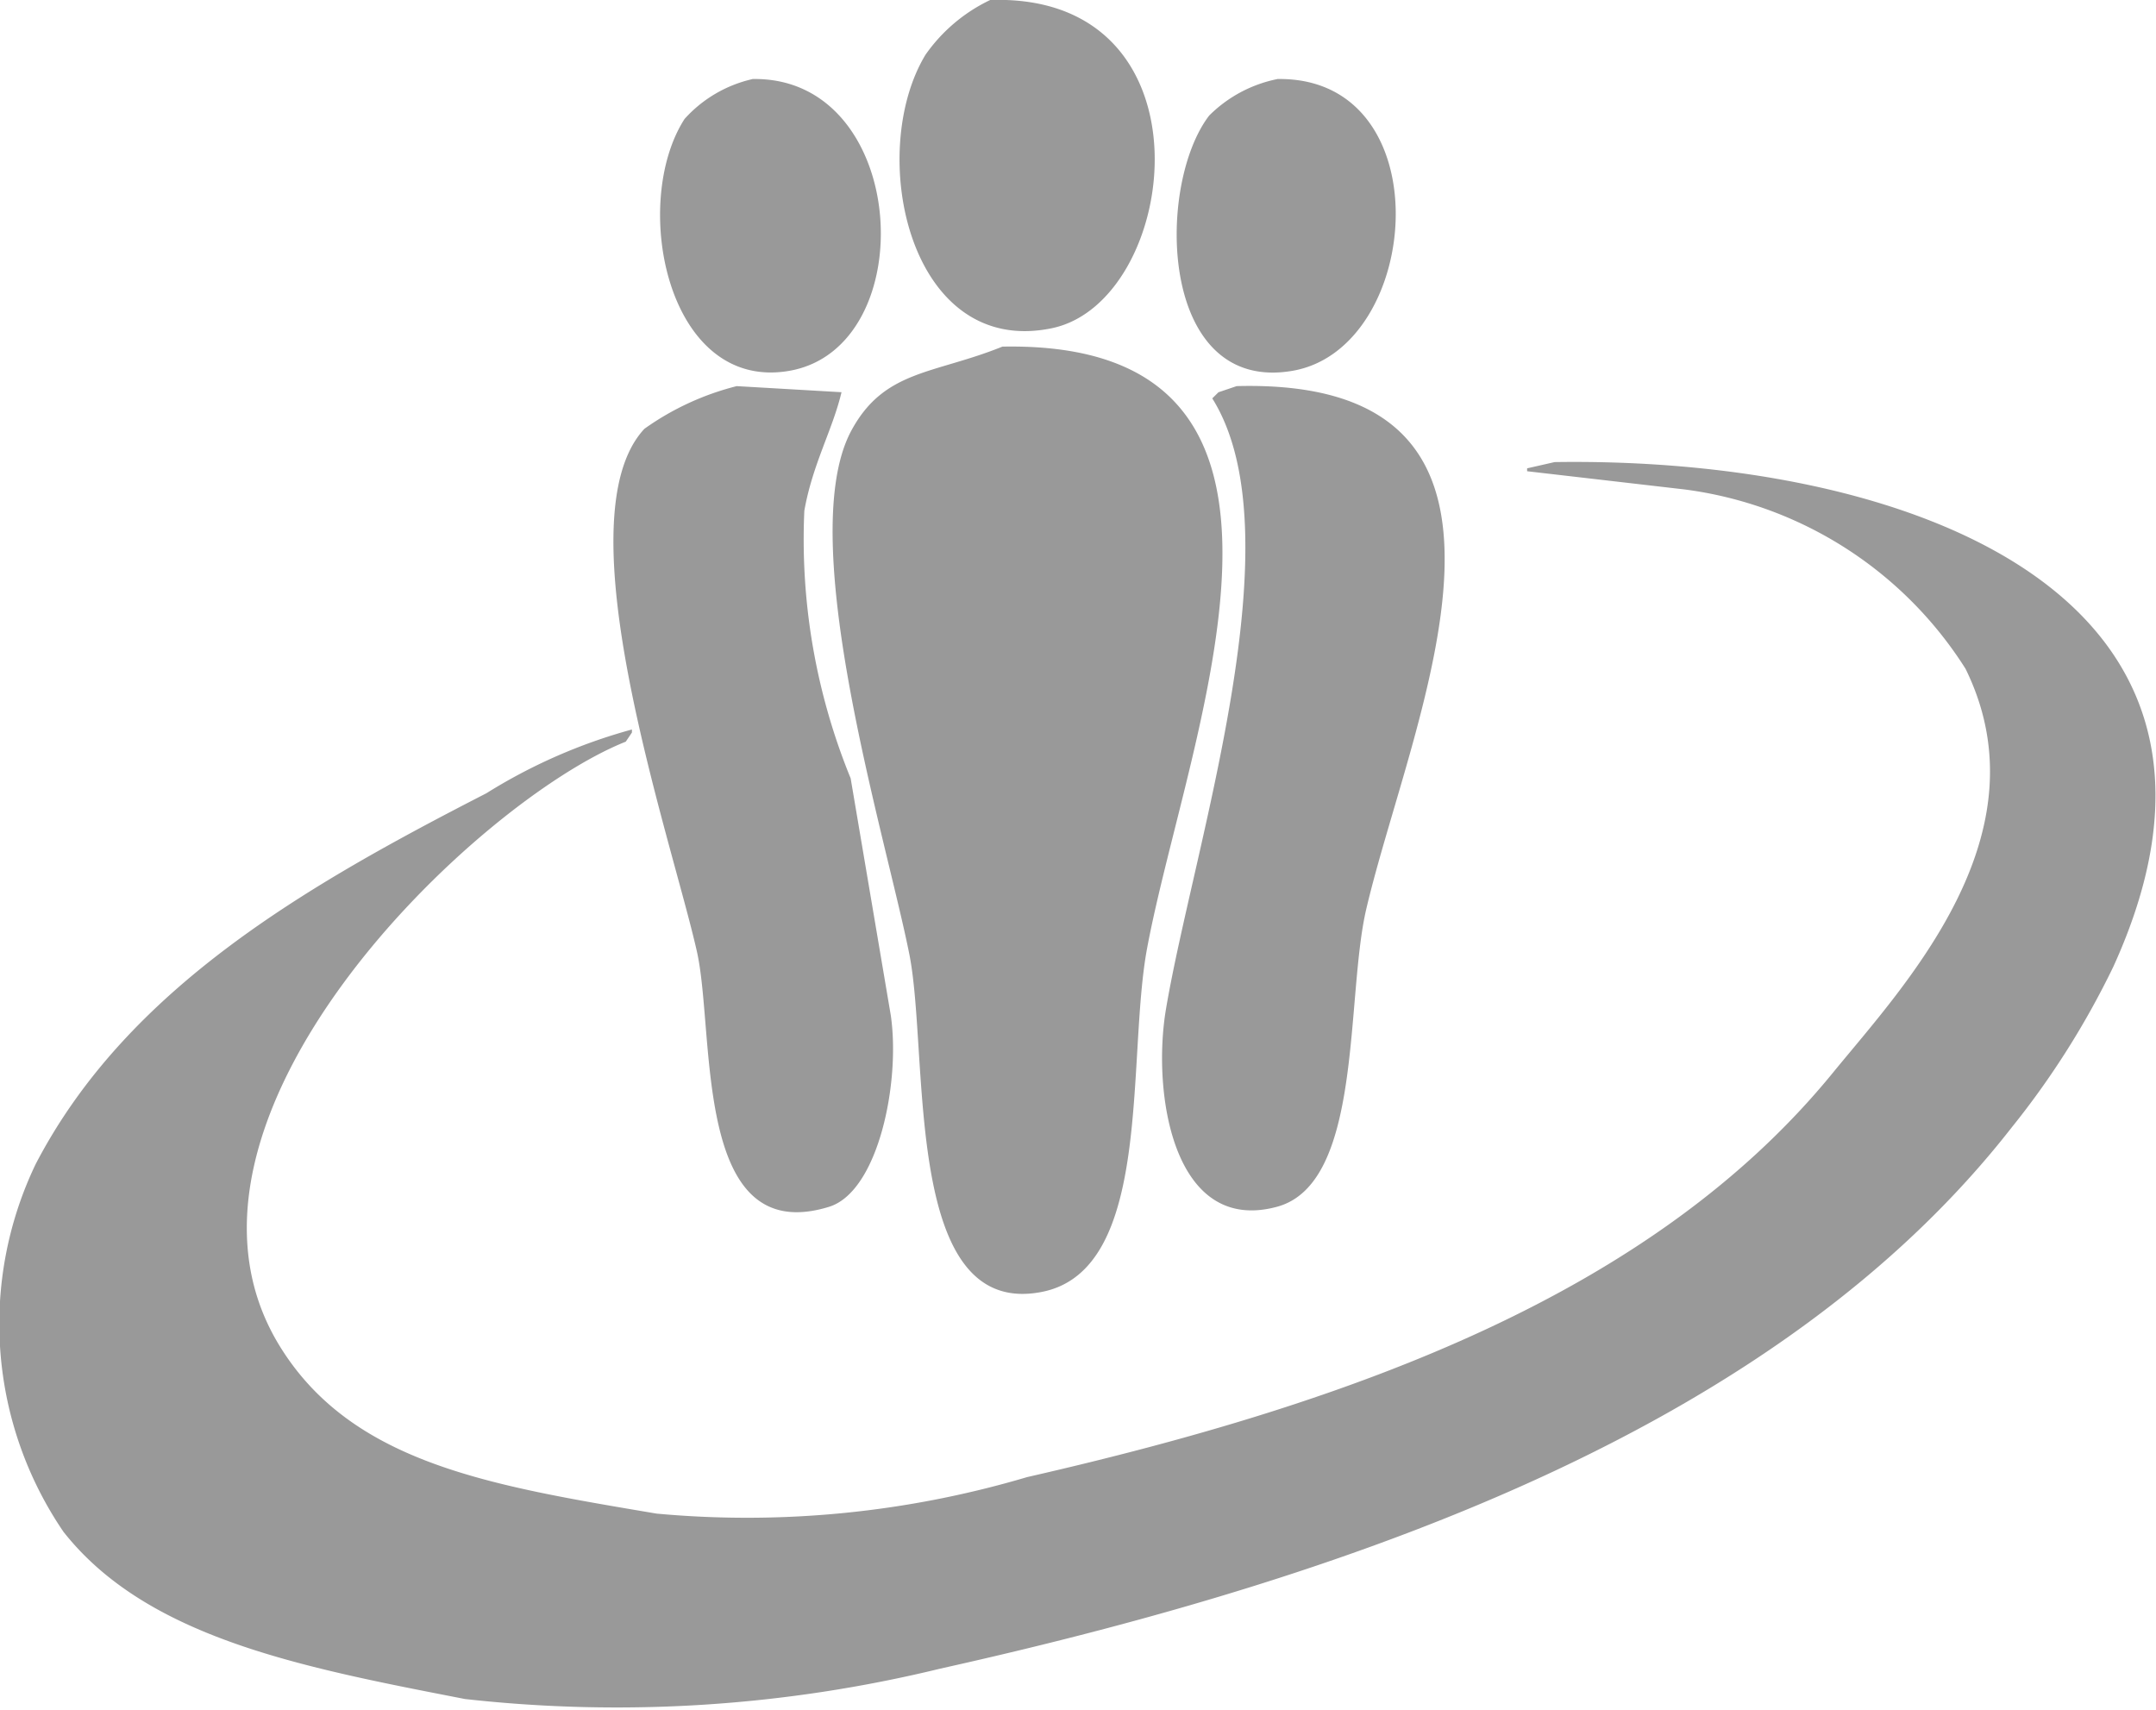
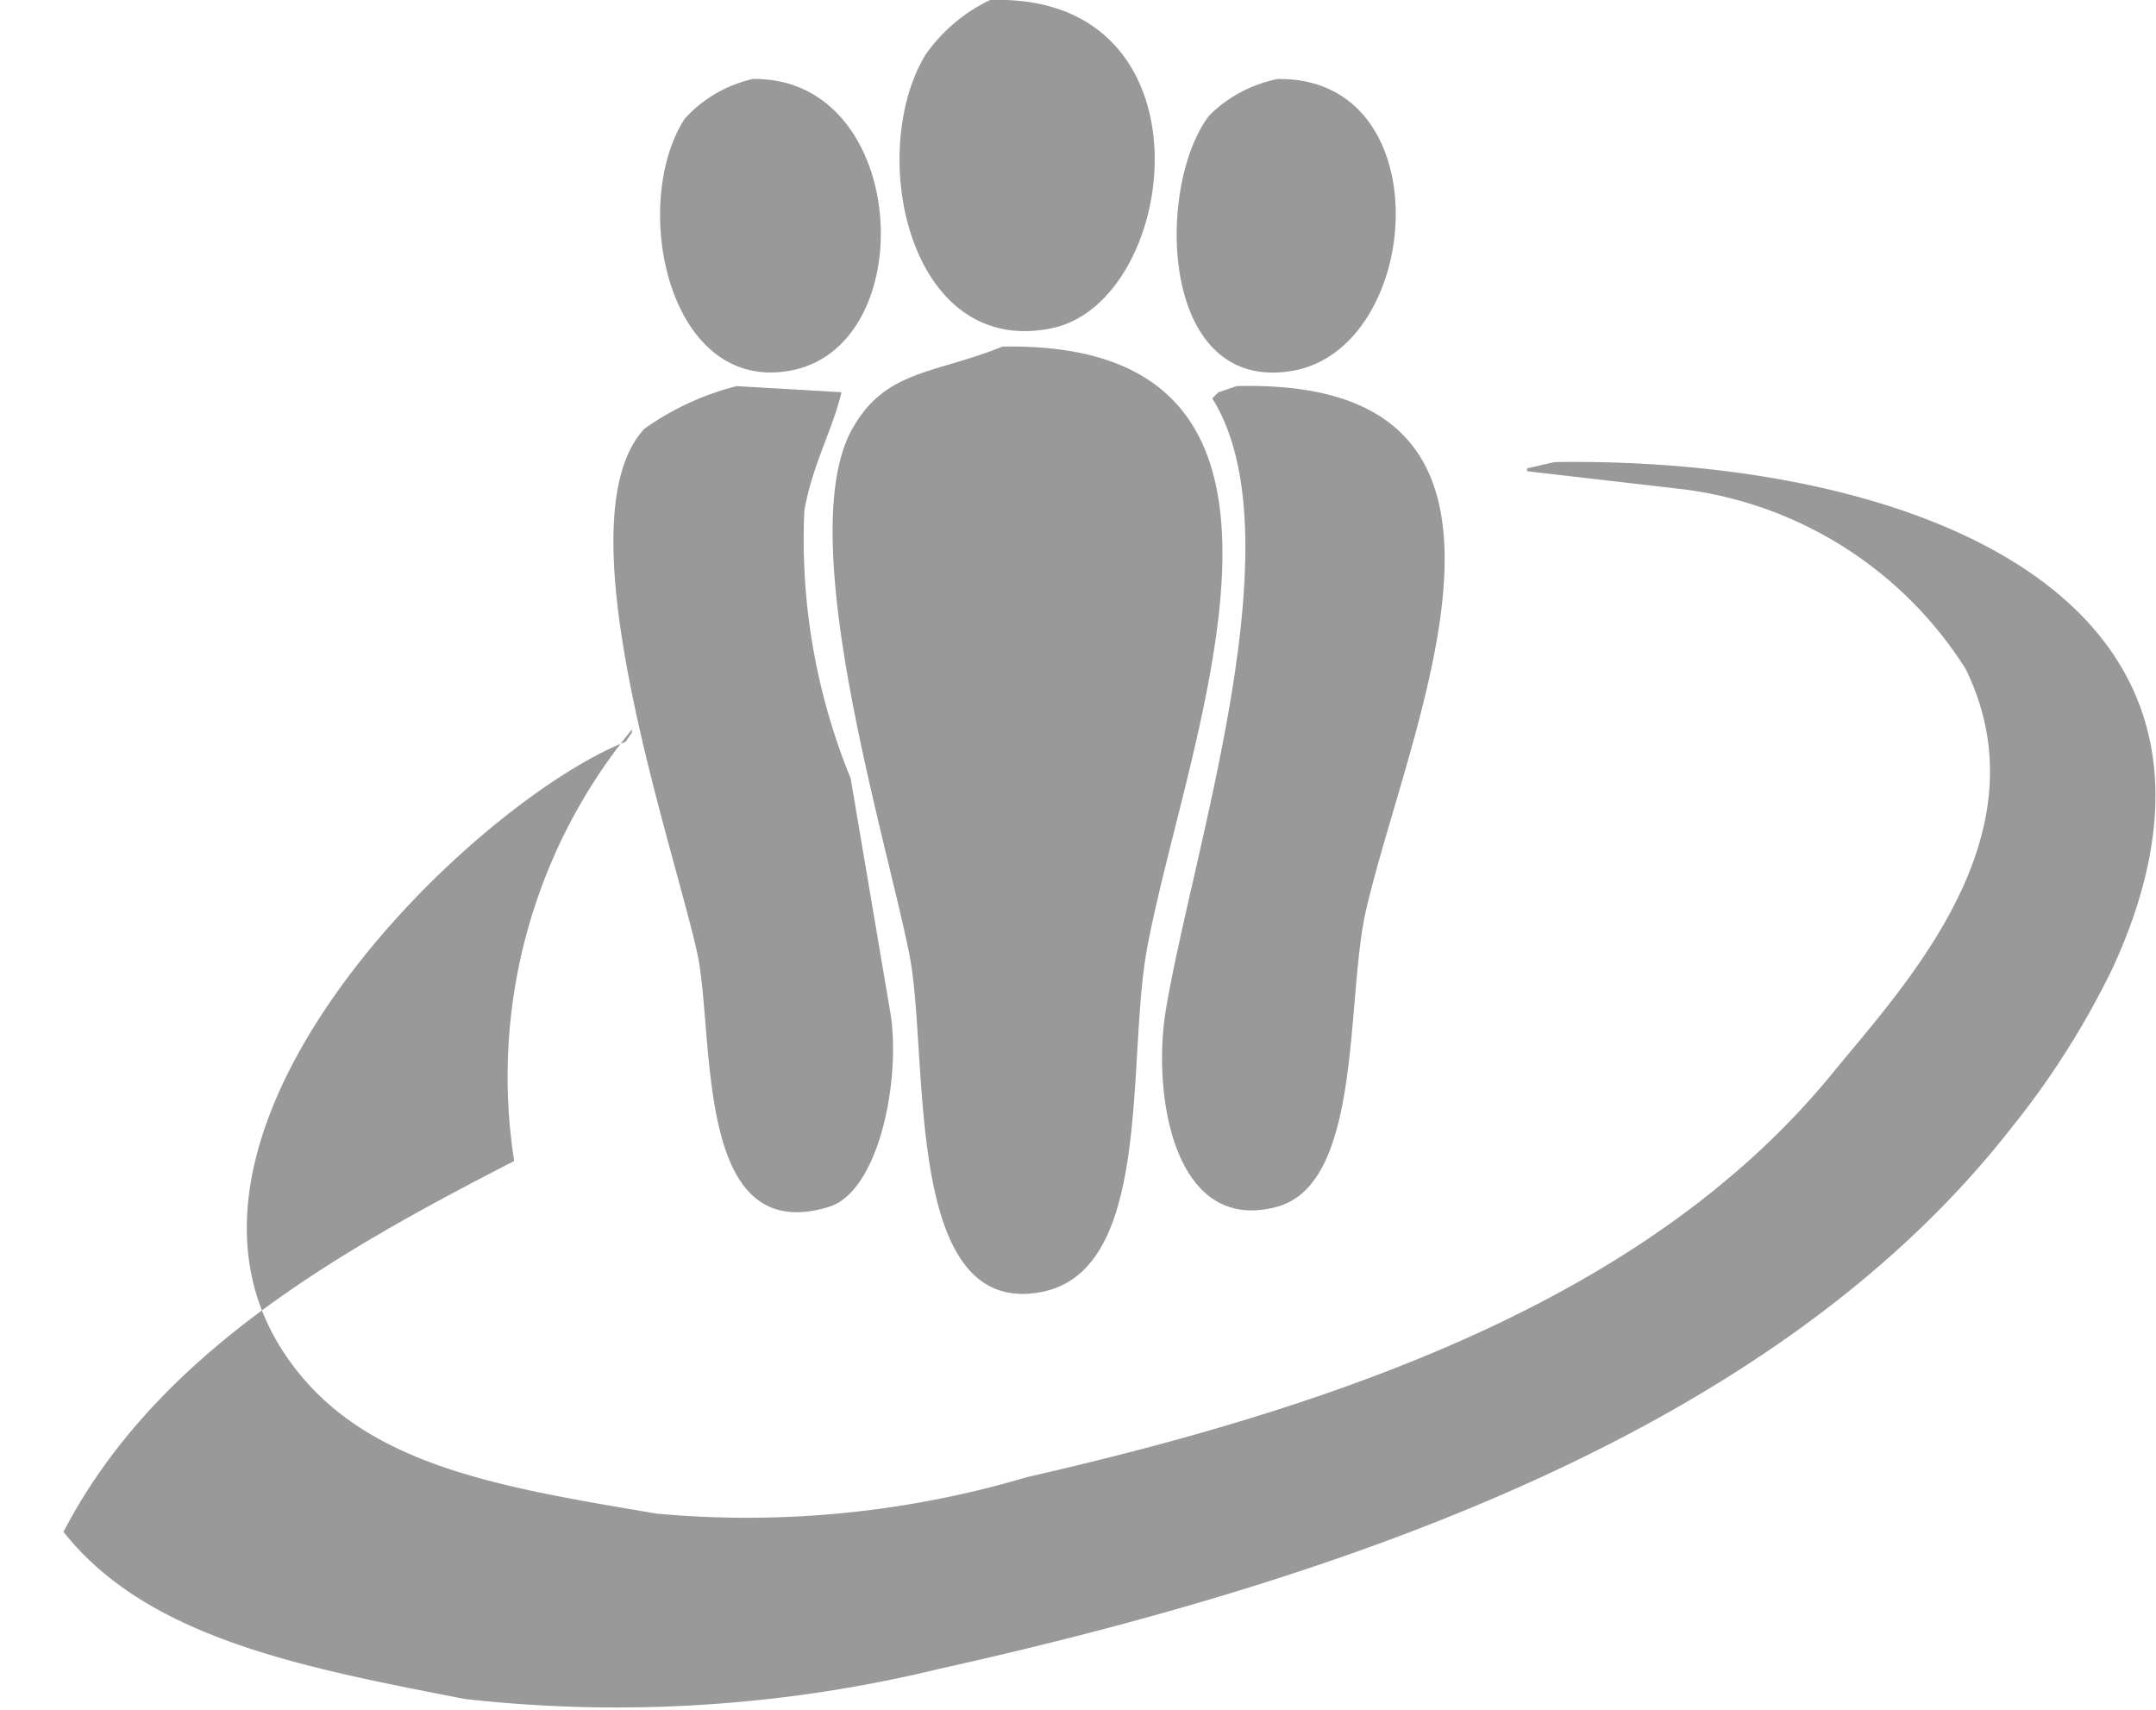
<svg xmlns="http://www.w3.org/2000/svg" width="29" height="23" viewBox="0 0 29 23">
  <defs>
    <style>
      .cls-1 {
        fill: #999;
        fill-rule: evenodd;
      }
    </style>
  </defs>
-   <path id="draugiem" class="cls-1" d="M13.319,0c3.063-.1,2.556,4.055.83,4.415-1.924.4-2.5-2.357-1.7-3.679A2.234,2.234,0,0,1,13.319,0Zm-3.2,1.063c2.114-.04,2.3,3.609.5,3.925C8.976,5.276,8.474,2.74,9.208,1.6A1.747,1.747,0,0,1,10.121,1.064Zm7.059,0c2.224-.038,1.962,3.621.208,3.925-1.8.311-1.844-2.494-1.121-3.434A1.8,1.8,0,0,1,17.18,1.064Zm-3.7,3.6c4.762-.095,2.489,5.206,1.951,8.095-0.279,1.5.086,4.322-1.412,4.62-1.88.373-1.514-3.166-1.785-4.538-0.309-1.562-1.552-5.569-.789-7.032C11.886,4.971,12.552,5.039,13.485,4.662Zm-3.571.531,1.412,0.082c-0.12.507-.389,0.966-0.5,1.594a8.494,8.494,0,0,0,.623,3.6l0.54,3.189c0.131,0.9-.167,2.37-0.831,2.575C9.314,16.8,9.623,13.905,9.374,12.8c-0.344-1.53-1.838-5.818-.706-7.032A3.691,3.691,0,0,1,9.914,5.193Zm6.727,0c4.519-.12,2.352,4.443,1.744,7.032-0.282,1.2-.042,3.692-1.2,4.007-1.4.38-1.684-1.533-1.495-2.657,0.368-2.186,1.776-6.376.623-8.217l0.083-.082Zm4.277,1.022c4.718-.072,9.805,1.756,7.516,6.786a11.252,11.252,0,0,1-1.37,2.167c-3.087,3.956-8.62,5.988-14.408,7.277a18.389,18.389,0,0,1-6.395.409c-2.171-.423-4.27-0.815-5.4-2.249a4.966,4.966,0,0,1-.374-4.947c1.234-2.373,3.657-3.753,6.062-4.988A7.352,7.352,0,0,1,8.5,9.813V9.854l-0.083.123c-2.014.8-6.525,5.1-4.651,8.136,0.974,1.576,2.84,1.872,5.066,2.248a13.256,13.256,0,0,0,4.983-.491c4.415-1.007,8.42-2.476,10.837-5.437,0.96-1.175,2.885-3.2,1.786-5.437a5.276,5.276,0,0,0-3.779-2.412l-2.118-.245V6.3Z" />
+   <path id="draugiem" class="cls-1" d="M13.319,0c3.063-.1,2.556,4.055.83,4.415-1.924.4-2.5-2.357-1.7-3.679A2.234,2.234,0,0,1,13.319,0Zm-3.2,1.063c2.114-.04,2.3,3.609.5,3.925C8.976,5.276,8.474,2.74,9.208,1.6A1.747,1.747,0,0,1,10.121,1.064Zm7.059,0c2.224-.038,1.962,3.621.208,3.925-1.8.311-1.844-2.494-1.121-3.434A1.8,1.8,0,0,1,17.18,1.064Zm-3.7,3.6c4.762-.095,2.489,5.206,1.951,8.095-0.279,1.5.086,4.322-1.412,4.62-1.88.373-1.514-3.166-1.785-4.538-0.309-1.562-1.552-5.569-.789-7.032C11.886,4.971,12.552,5.039,13.485,4.662Zm-3.571.531,1.412,0.082c-0.12.507-.389,0.966-0.5,1.594a8.494,8.494,0,0,0,.623,3.6l0.54,3.189c0.131,0.9-.167,2.37-0.831,2.575C9.314,16.8,9.623,13.905,9.374,12.8c-0.344-1.53-1.838-5.818-.706-7.032A3.691,3.691,0,0,1,9.914,5.193Zm6.727,0c4.519-.12,2.352,4.443,1.744,7.032-0.282,1.2-.042,3.692-1.2,4.007-1.4.38-1.684-1.533-1.495-2.657,0.368-2.186,1.776-6.376.623-8.217l0.083-.082Zm4.277,1.022c4.718-.072,9.805,1.756,7.516,6.786a11.252,11.252,0,0,1-1.37,2.167c-3.087,3.956-8.62,5.988-14.408,7.277a18.389,18.389,0,0,1-6.395.409c-2.171-.423-4.27-0.815-5.4-2.249c1.234-2.373,3.657-3.753,6.062-4.988A7.352,7.352,0,0,1,8.5,9.813V9.854l-0.083.123c-2.014.8-6.525,5.1-4.651,8.136,0.974,1.576,2.84,1.872,5.066,2.248a13.256,13.256,0,0,0,4.983-.491c4.415-1.007,8.42-2.476,10.837-5.437,0.96-1.175,2.885-3.2,1.786-5.437a5.276,5.276,0,0,0-3.779-2.412l-2.118-.245V6.3Z" />
</svg>